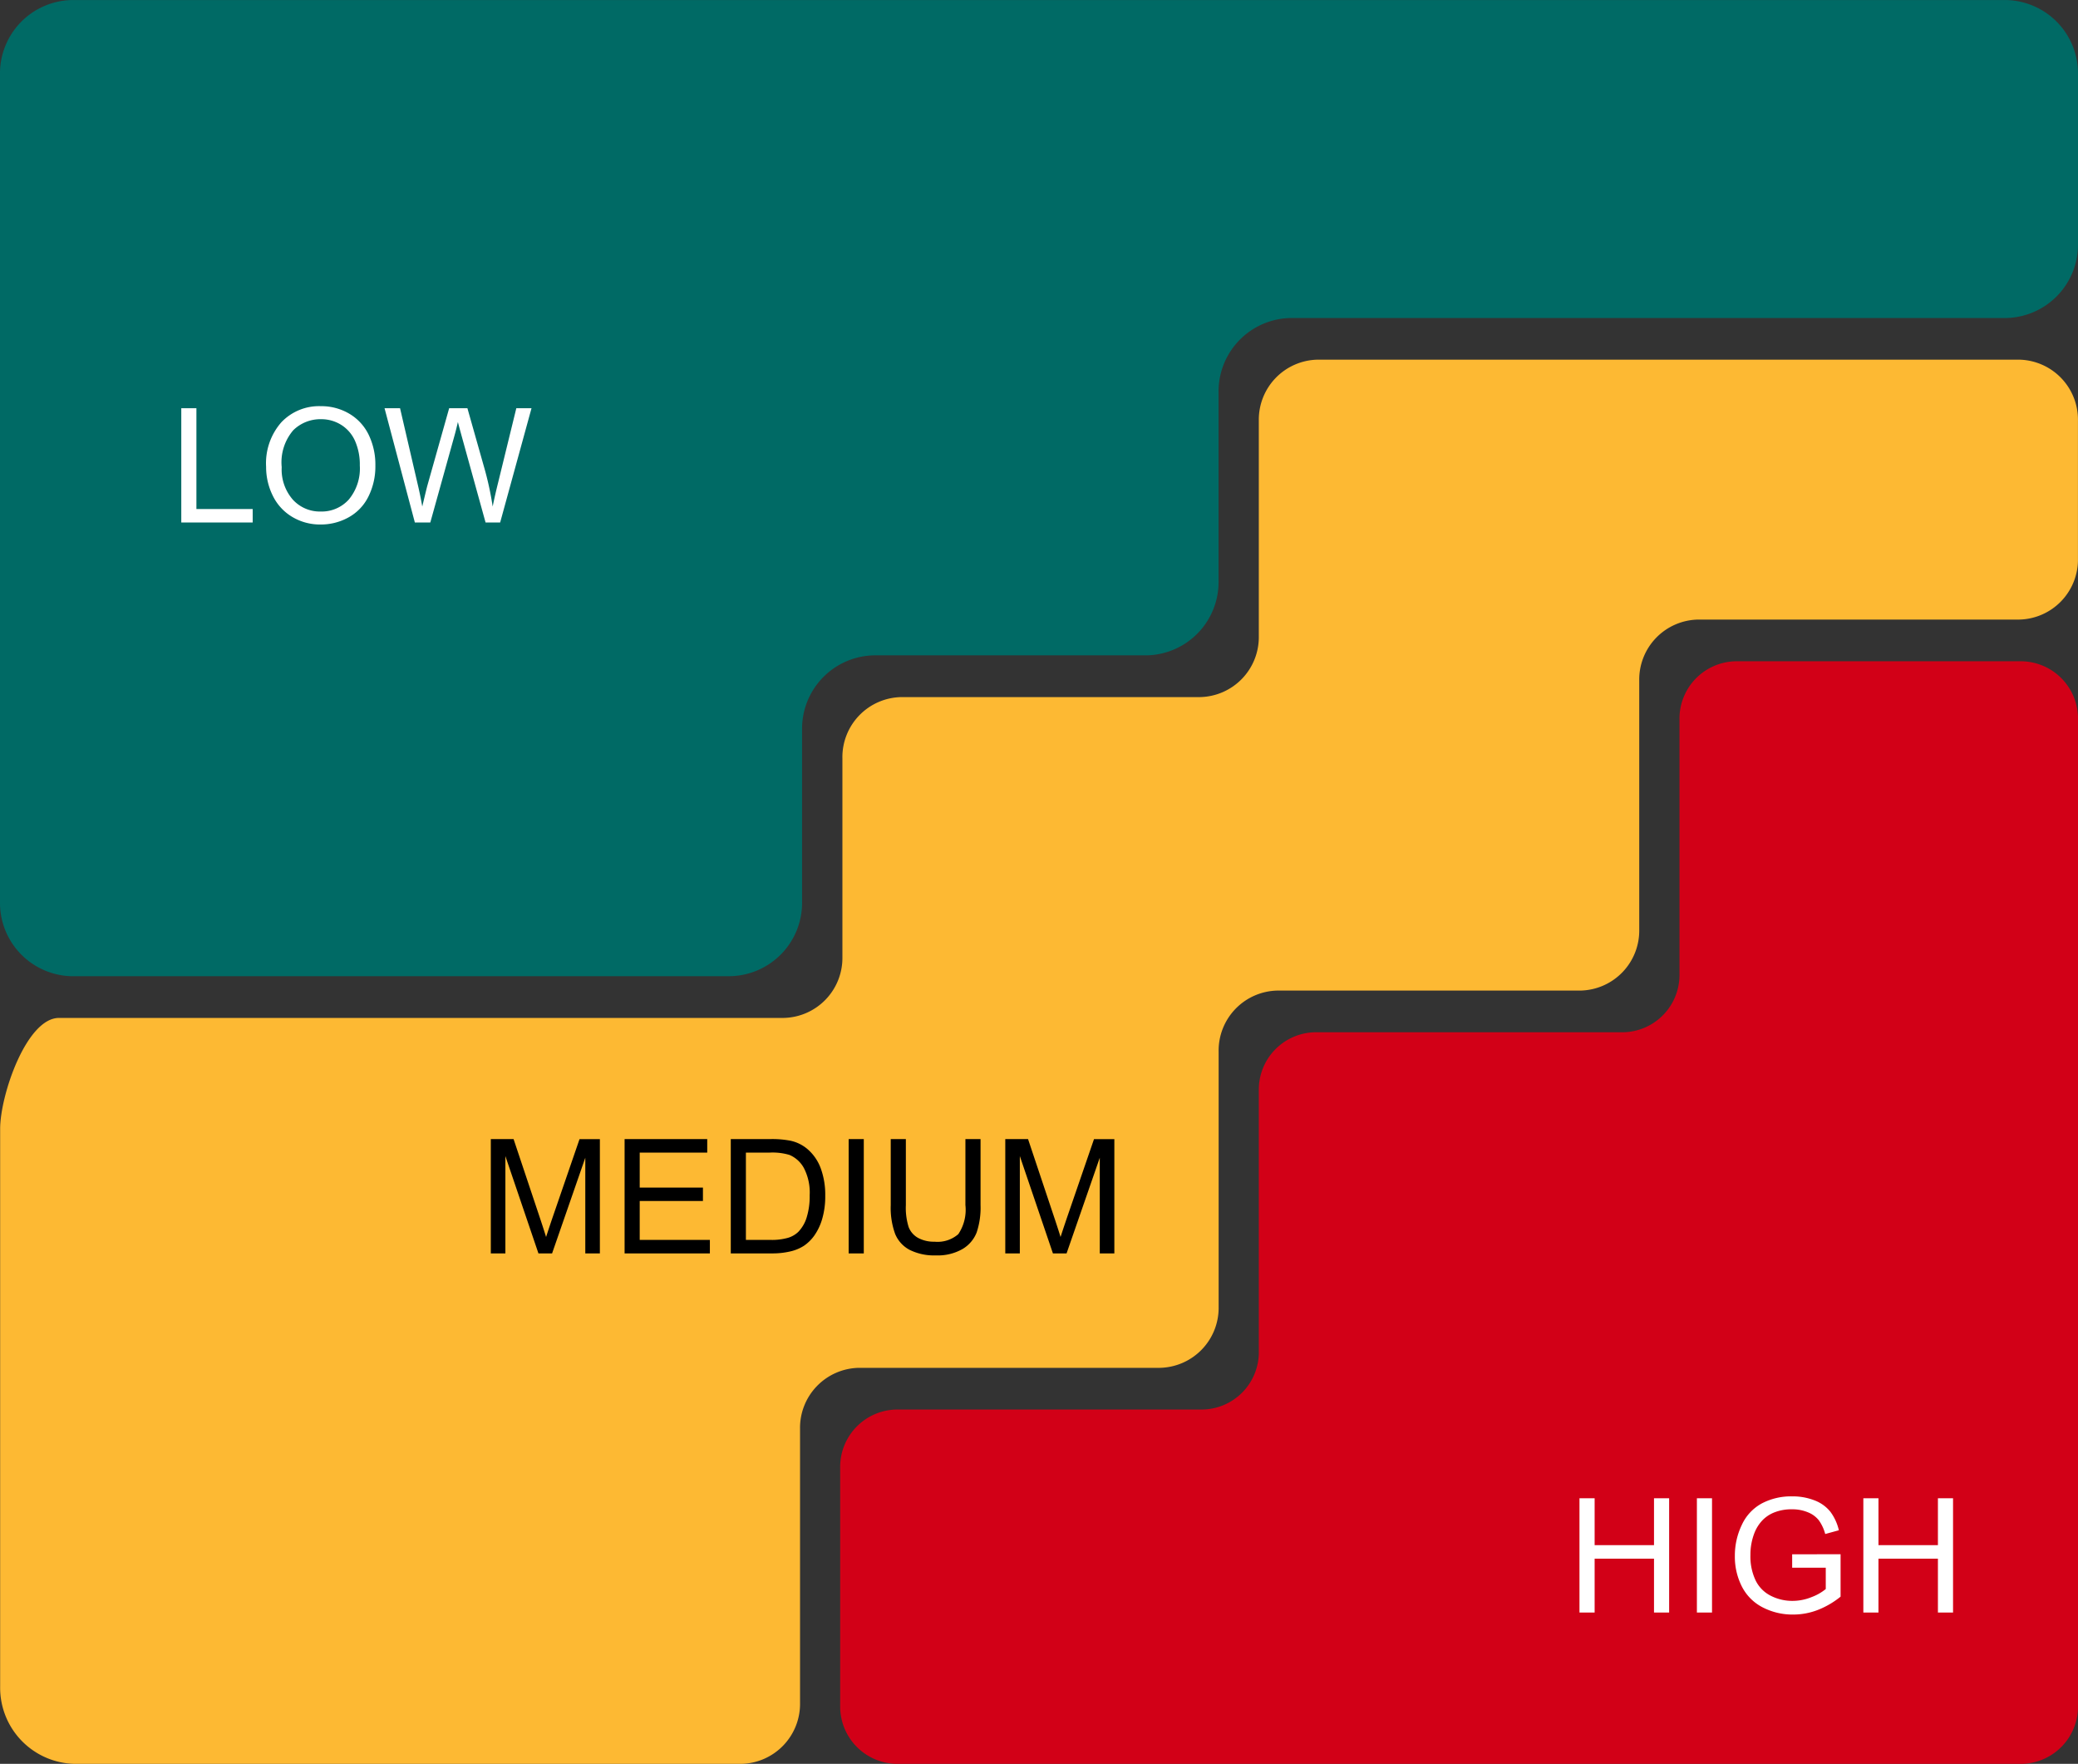
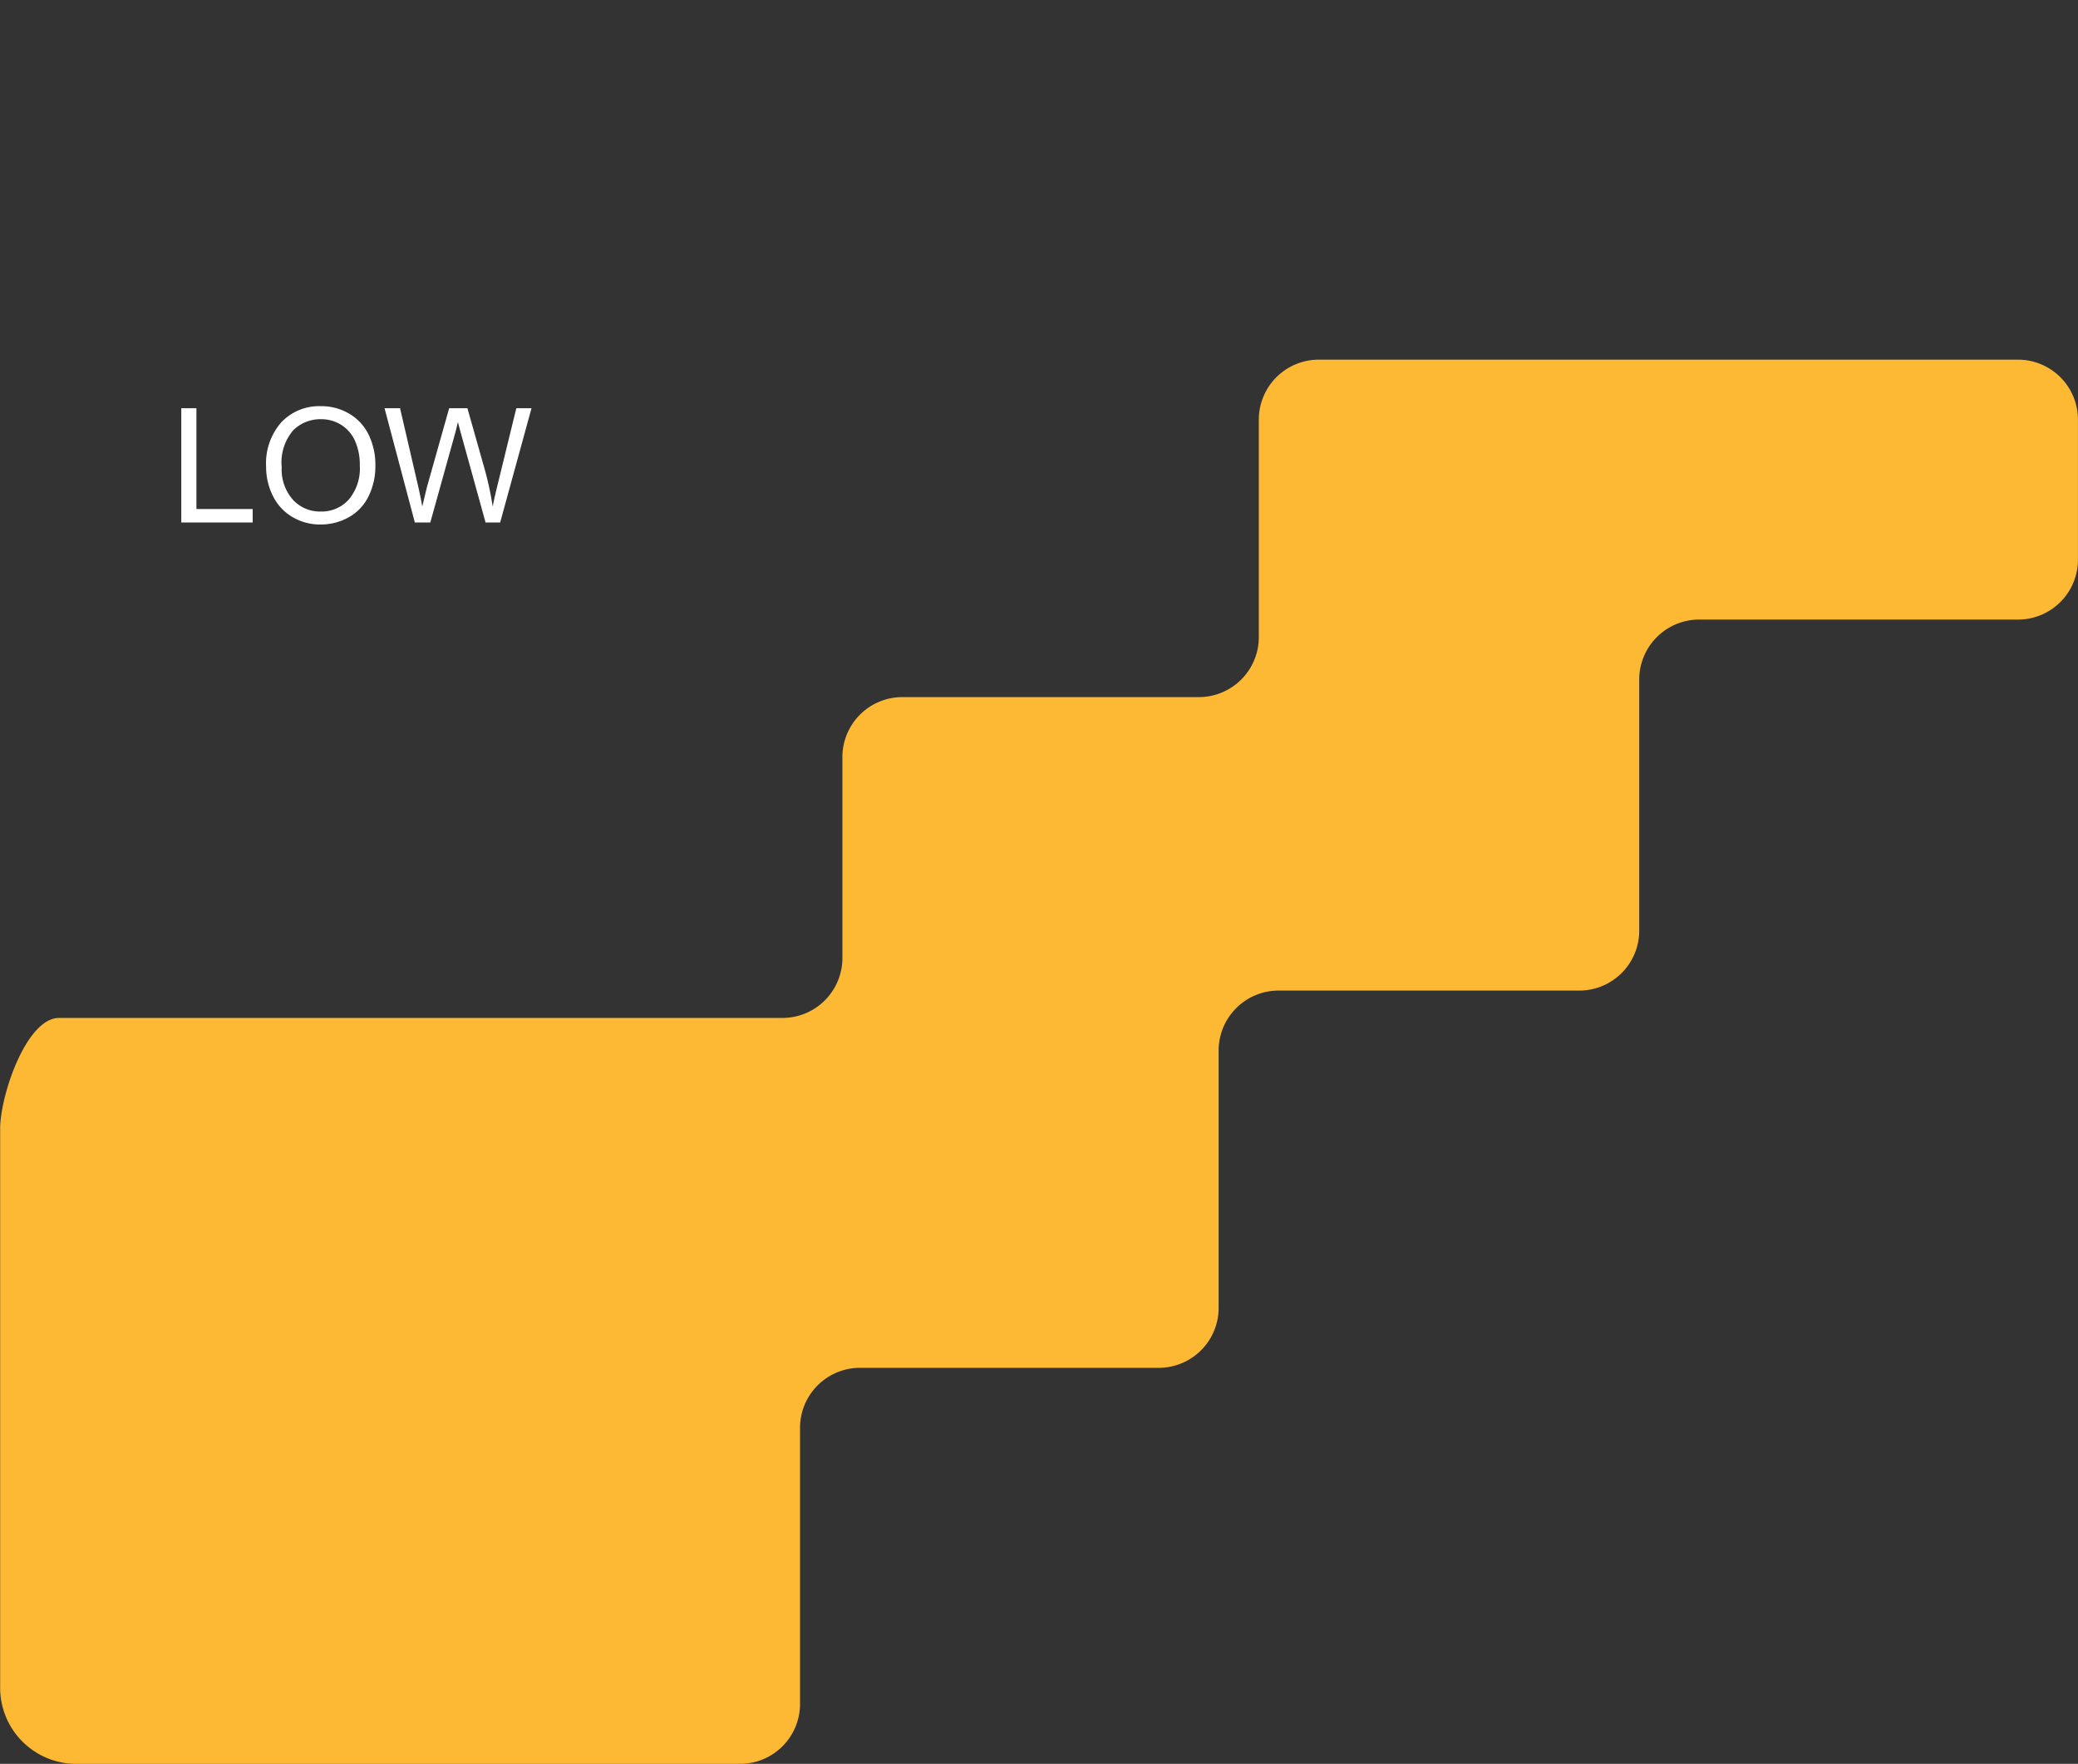
<svg xmlns="http://www.w3.org/2000/svg" width="208.231" height="176.732" viewBox="0 0 208.231 176.732">
  <rect x="0" y="0" width="208.231" height="176.732" fill="#333333" stroke="none" />
  <g id="Grupo_141232" data-name="Grupo 141232" transform="translate(-3.517 -226.202)">
    <g id="Grupo_141226" data-name="Grupo 141226" transform="translate(3.518 226.202)">
      <path id="Caminho_125405" data-name="Caminho 125405" d="M1214.523,308.285v21.576a6.013,6.013,0,0,1-5.9,6.117h-29.927a6.013,6.013,0,0,0-5.9,6.117v19.913a6.012,6.012,0,0,1-5.9,6.116h-72.6c-3.26,0-5.9,7.738-5.9,11.117v55.886a7.627,7.627,0,0,0,7.465,7.736h66.79a6.013,6.013,0,0,0,5.9-6.117V409.3a6.012,6.012,0,0,1,5.9-6.117h30.146a6.012,6.012,0,0,0,5.9-6.117V371.5a6.013,6.013,0,0,1,5.9-6.117h30.348a6.012,6.012,0,0,0,5.9-6.117V334.326a6.012,6.012,0,0,1,5.9-6.116h32.162a6.012,6.012,0,0,0,5.9-6.117V308.285a6.013,6.013,0,0,0-5.9-6.117h-70.283a6.013,6.013,0,0,0-5.9,6.117" transform="translate(-1088.382 -266.131)" fill="#fdb933" />
-       <path id="Caminho_125406" data-name="Caminho 125406" d="M1439.939,478.4h-30.666a5.748,5.748,0,0,0-5.643,5.847v23.808a5.748,5.748,0,0,0,5.643,5.847h112.754a5.747,5.747,0,0,0,5.643-5.847V409.274a5.747,5.747,0,0,0-5.643-5.847h-28.649a5.748,5.748,0,0,0-5.643,5.847v25.477a5.748,5.748,0,0,1-5.643,5.847h-30.868a5.748,5.748,0,0,0-5.643,5.847v26.107a5.748,5.748,0,0,1-5.643,5.847" transform="translate(-1319.439 -337.17)" fill="#d20017" />
-       <path id="Caminho_125407" data-name="Caminho 125407" d="M1161.542,279.231H1095.6a7.353,7.353,0,0,1-7.218-7.48V188.9a7.353,7.353,0,0,1,7.218-7.48h193.793a7.352,7.352,0,0,1,7.218,7.48v16.9a7.352,7.352,0,0,1-7.218,7.48H1217.71a7.353,7.353,0,0,0-7.218,7.48V239.6a7.352,7.352,0,0,1-7.218,7.48h-27.3a7.352,7.352,0,0,0-7.218,7.48v17.187a7.353,7.353,0,0,1-7.218,7.48" transform="translate(-1088.383 -181.416)" fill="#006a65" />
    </g>
    <g id="Grupo_44307" data-name="Grupo 44307" transform="translate(49.779 330.665)">
-       <path id="Caminho_211318" data-name="Caminho 211318" d="M1.188,0V-11.453H3.469L6.18-3.344q.375,1.133.547,1.7.2-.625.609-1.836l2.742-7.969h2.039V0H10.656V-9.586L7.328,0H5.961L2.648-9.75V0ZM14.594,0V-11.453h8.281V-10.1H16.109v3.508h6.336V-5.25H16.109v3.9h7.031V0ZM25.234,0V-11.453H29.18a9.57,9.57,0,0,1,2.039.164,3.879,3.879,0,0,1,1.68.82,4.66,4.66,0,0,1,1.355,1.957A7.682,7.682,0,0,1,34.7-5.789a8,8,0,0,1-.3,2.313,5.61,5.61,0,0,1-.781,1.668A4.15,4.15,0,0,1,32.574-.77,4.251,4.251,0,0,1,31.207-.2a7.8,7.8,0,0,1-1.84.2ZM26.75-1.352H29.2a5.934,5.934,0,0,0,1.777-.211A2.543,2.543,0,0,0,32-2.156a3.613,3.613,0,0,0,.84-1.449,7.085,7.085,0,0,0,.3-2.207,5.33,5.33,0,0,0-.59-2.762,2.969,2.969,0,0,0-1.434-1.293,5.926,5.926,0,0,0-1.961-.234H26.75ZM37.047,0V-11.453h1.516V0Zm11.7-11.453h1.516v6.617a7.832,7.832,0,0,1-.391,2.742,3.345,3.345,0,0,1-1.41,1.652A4.994,4.994,0,0,1,45.789.2a5.5,5.5,0,0,1-2.633-.555A3.166,3.166,0,0,1,41.7-1.965a7.65,7.65,0,0,1-.437-2.871v-6.617h1.516v6.609a6.443,6.443,0,0,0,.277,2.2A2.106,2.106,0,0,0,44-1.555a3.306,3.306,0,0,0,1.652.383,3.158,3.158,0,0,0,2.383-.758,4.366,4.366,0,0,0,.711-2.914ZM52.742,0V-11.453h2.281l2.711,8.109q.375,1.133.547,1.7.2-.625.609-1.836l2.742-7.969h2.039V0H62.211V-9.586L58.883,0H57.516L54.2-9.75V0Z" transform="translate(1.733 21.123)" />
-     </g>
+       </g>
    <g id="Grupo_44306" data-name="Grupo 44306" transform="translate(149.535 379.912)">
-       <path id="Caminho_211319" data-name="Caminho 211319" d="M1.281,0V-11.453H2.8v4.7H8.75v-4.7h1.516V0H8.75V-5.4H2.8V0ZM13.047,0V-11.453h1.516V0Zm9.547-4.492V-5.836l4.852-.008v4.25a8.567,8.567,0,0,1-2.3,1.34A6.836,6.836,0,0,1,22.7.2a6.5,6.5,0,0,1-3.066-.723,4.777,4.777,0,0,1-2.082-2.09,6.58,6.58,0,0,1-.7-3.055,7.088,7.088,0,0,1,.7-3.121,4.65,4.65,0,0,1,2.012-2.152,6.3,6.3,0,0,1,3.023-.7,5.99,5.99,0,0,1,2.246.4,3.724,3.724,0,0,1,1.574,1.121,4.973,4.973,0,0,1,.867,1.875l-1.367.375a4.231,4.231,0,0,0-.641-1.375,2.628,2.628,0,0,0-1.094-.8,4.011,4.011,0,0,0-1.578-.3,4.647,4.647,0,0,0-1.8.316,3.354,3.354,0,0,0-1.223.832,3.968,3.968,0,0,0-.723,1.133,5.994,5.994,0,0,0-.437,2.3A5.592,5.592,0,0,0,18.941-3.2a3.375,3.375,0,0,0,1.535,1.531,4.753,4.753,0,0,0,2.141.5,5.085,5.085,0,0,0,1.922-.379,4.96,4.96,0,0,0,1.422-.809V-4.492ZM29.727,0V-11.453h1.516v4.7H37.2v-4.7h1.516V0H37.2V-5.4H31.242V0Z" transform="translate(10.976 7.862)" fill="#fff" />
-     </g>
+       </g>
    <g id="Grupo_44308" data-name="Grupo 44308" transform="translate(9.336 271.432)">
      <path id="Caminho_211320" data-name="Caminho 211320" d="M1.172,0V-11.453H2.688v10.1H8.328V0Zm8.5-5.578A6.224,6.224,0,0,1,11.2-10.043a5.206,5.206,0,0,1,3.953-1.613,5.484,5.484,0,0,1,2.859.758,4.949,4.949,0,0,1,1.941,2.113,6.864,6.864,0,0,1,.668,3.074,6.749,6.749,0,0,1-.7,3.117A4.8,4.8,0,0,1,17.93-.512,5.692,5.692,0,0,1,15.148.2a5.416,5.416,0,0,1-2.891-.781,5.027,5.027,0,0,1-1.93-2.133A6.464,6.464,0,0,1,9.672-5.578Zm1.563.023a4.588,4.588,0,0,0,1.113,3.262A3.662,3.662,0,0,0,15.141-1.1a3.656,3.656,0,0,0,2.816-1.2,4.865,4.865,0,0,0,1.105-3.414A5.867,5.867,0,0,0,18.59-8.16a3.632,3.632,0,0,0-1.383-1.617,3.749,3.749,0,0,0-2.043-.574,3.875,3.875,0,0,0-2.77,1.105A4.937,4.937,0,0,0,11.234-5.555ZM24.578,0,21.539-11.453h1.555l1.742,7.508q.281,1.18.484,2.344.437-1.836.516-2.117l2.18-7.734h1.828l1.641,5.8A30.715,30.715,0,0,1,32.375-1.6q.219-1.086.57-2.492l1.8-7.359h1.523L33.125,0H31.664L29.25-8.727q-.3-1.094-.359-1.344-.18.789-.336,1.344L26.125,0Z" transform="translate(11.175 7.123)" fill="#fff" />
    </g>
  </g>
</svg>